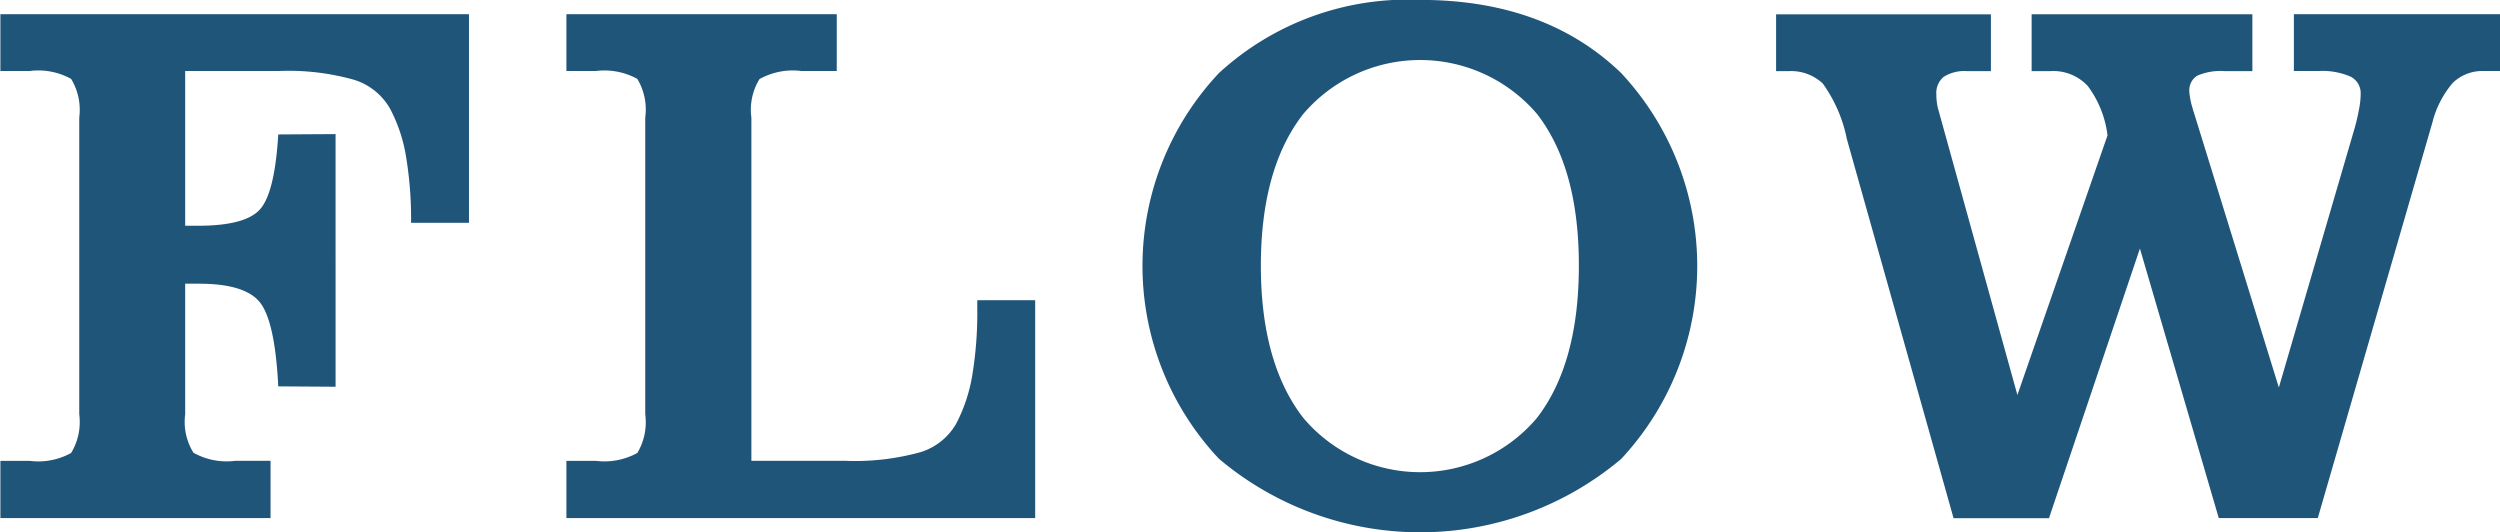
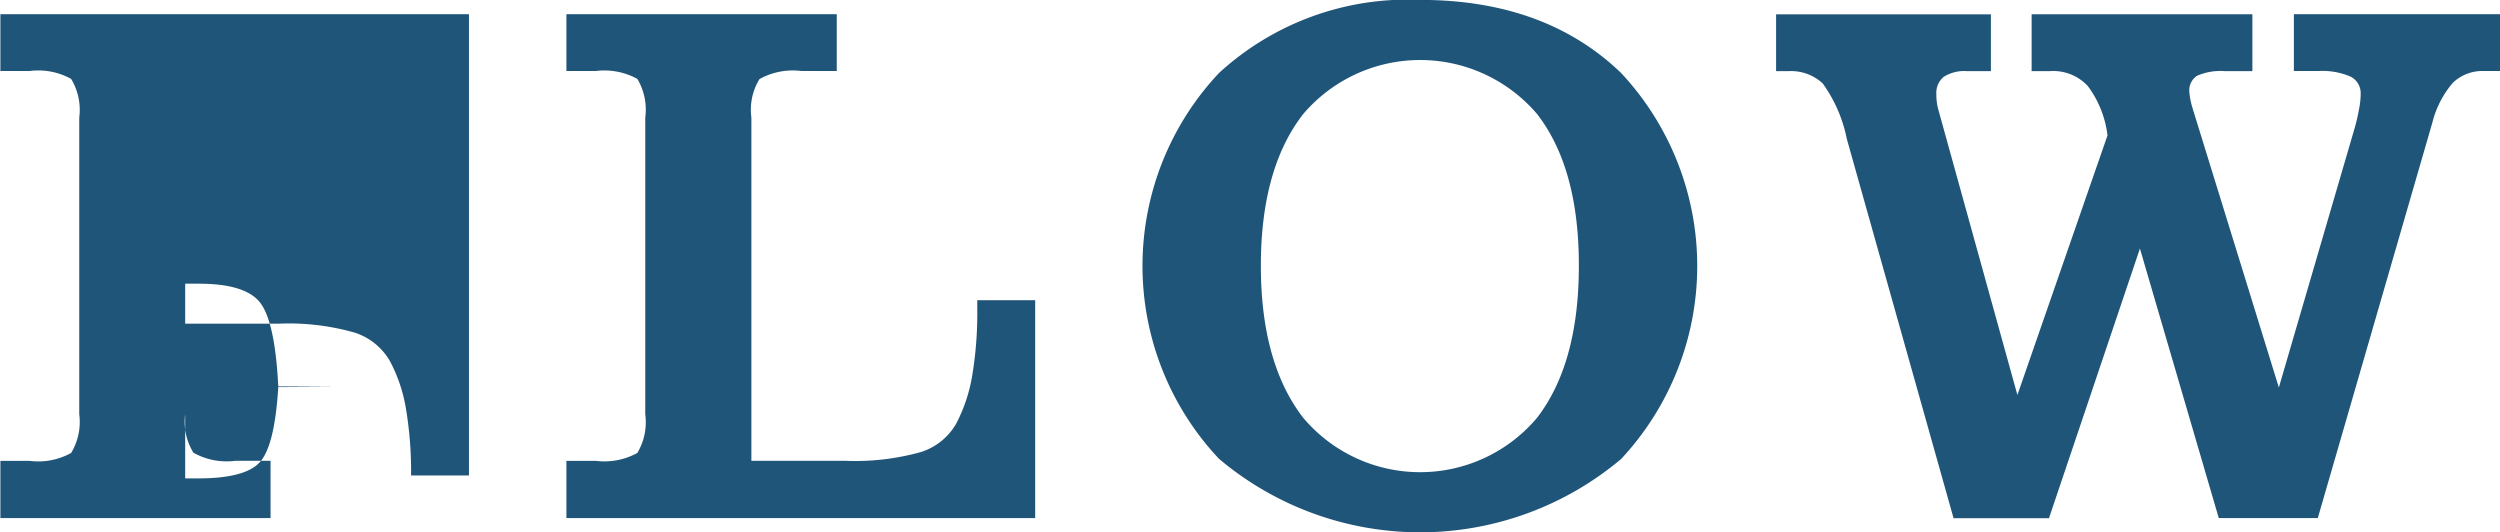
<svg xmlns="http://www.w3.org/2000/svg" width="126.5" height="26.937" viewBox="0 0 126.5 26.937">
  <defs>
    <style>
      .cls-1 {
        fill: #20557a;
        fill-rule: evenodd;
      }
    </style>
  </defs>
-   <path id="flow.svg" class="cls-1" d="M4566.25,654.587v-2.895h-1.78a3.435,3.435,0,0,1-2.12-.408,2.953,2.953,0,0,1-.42-1.948V642.73h0.69c1.57,0,2.6.319,3.1,0.956s0.81,2.05.92,4.239l2.9,0.019V635.16l-2.9.018q-0.18,2.97-.93,3.795c-0.49.55-1.54,0.825-3.13,0.825h-0.65v-7.83h4.75a12.149,12.149,0,0,1,3.8.446,3.172,3.172,0,0,1,1.82,1.466,7.861,7.861,0,0,1,.8,2.384,19.2,19.2,0,0,1,.26,3.386h2.93V629.092h-23.71v2.876h1.48a3.421,3.421,0,0,1,2.1.4,3.028,3.028,0,0,1,.41,1.958v15.011a3.025,3.025,0,0,1-.41,1.957,3.421,3.421,0,0,1-2.1.4h-1.48v2.895h13.67Zm14.97-22.619h1.49a3.464,3.464,0,0,1,2.1.4,3.044,3.044,0,0,1,.4,1.958v15.011a3.041,3.041,0,0,1-.4,1.957,3.464,3.464,0,0,1-2.1.4h-1.49v2.895h23.72V643.565h-2.93v0.464a19.232,19.232,0,0,1-.26,3.377,8.145,8.145,0,0,1-.8,2.393,3.136,3.136,0,0,1-1.82,1.457,12.391,12.391,0,0,1-3.8.436h-4.75V634.325a2.965,2.965,0,0,1,.41-1.948,3.471,3.471,0,0,1,2.13-.409h1.78v-2.876h-13.68v2.876Zm37.28,2.181a7.771,7.771,0,0,1,11.84,0q2.115,2.736,2.11,7.672,0,4.954-2.12,7.7a7.735,7.735,0,0,1-11.83-.009c-1.42-1.837-2.14-4.4-2.14-7.691S4617.08,635.973,4618.5,634.149Zm-4.26,17.441a15.79,15.79,0,0,0,20.35.009,14.308,14.308,0,0,0,0-19.529q-3.84-3.7-10.17-3.7a14.112,14.112,0,0,0-10.18,3.7A14.242,14.242,0,0,0,4614.24,651.59Zm42,3,4.6-13.638,3.99,13.638h5.01l5.8-20.021a4.933,4.933,0,0,1,1.03-2,2.148,2.148,0,0,1,1.57-.6h0.84v-2.876h-10.45v2.876h1.24a3.6,3.6,0,0,1,1.62.279,0.934,0.934,0,0,1,.52.872,4.165,4.165,0,0,1-.1.863,9.057,9.057,0,0,1-.25,1.029l-3.79,12.97-4.3-13.916a1.385,1.385,0,0,1-.06-0.2,3.763,3.763,0,0,1-.17-0.854,0.868,0.868,0,0,1,.4-0.807,2.975,2.975,0,0,1,1.38-.232h1.41v-2.876h-11.17v2.876h0.95a2.382,2.382,0,0,1,1.89.752,5.218,5.218,0,0,1,1,2.5l-4.56,13.137-3.99-14.4a2.486,2.486,0,0,1-.08-0.371,2.7,2.7,0,0,1-.03-0.427,1.06,1.06,0,0,1,.37-0.9,1.949,1.949,0,0,1,1.19-.288h1.2v-2.876h-10.87v2.876h0.61a2.349,2.349,0,0,1,1.75.622,7.2,7.2,0,0,1,1.22,2.811l5.4,19.186h4.83Z" transform="translate(-4552.56 -628.375)" />
+   <path id="flow.svg" class="cls-1" d="M4566.25,654.587v-2.895h-1.78a3.435,3.435,0,0,1-2.12-.408,2.953,2.953,0,0,1-.42-1.948V642.73h0.69c1.57,0,2.6.319,3.1,0.956s0.81,2.05.92,4.239l2.9,0.019l-2.9.018q-0.18,2.97-.93,3.795c-0.49.55-1.54,0.825-3.13,0.825h-0.65v-7.83h4.75a12.149,12.149,0,0,1,3.8.446,3.172,3.172,0,0,1,1.82,1.466,7.861,7.861,0,0,1,.8,2.384,19.2,19.2,0,0,1,.26,3.386h2.93V629.092h-23.71v2.876h1.48a3.421,3.421,0,0,1,2.1.4,3.028,3.028,0,0,1,.41,1.958v15.011a3.025,3.025,0,0,1-.41,1.957,3.421,3.421,0,0,1-2.1.4h-1.48v2.895h13.67Zm14.97-22.619h1.49a3.464,3.464,0,0,1,2.1.4,3.044,3.044,0,0,1,.4,1.958v15.011a3.041,3.041,0,0,1-.4,1.957,3.464,3.464,0,0,1-2.1.4h-1.49v2.895h23.72V643.565h-2.93v0.464a19.232,19.232,0,0,1-.26,3.377,8.145,8.145,0,0,1-.8,2.393,3.136,3.136,0,0,1-1.82,1.457,12.391,12.391,0,0,1-3.8.436h-4.75V634.325a2.965,2.965,0,0,1,.41-1.948,3.471,3.471,0,0,1,2.13-.409h1.78v-2.876h-13.68v2.876Zm37.28,2.181a7.771,7.771,0,0,1,11.84,0q2.115,2.736,2.11,7.672,0,4.954-2.12,7.7a7.735,7.735,0,0,1-11.83-.009c-1.42-1.837-2.14-4.4-2.14-7.691S4617.08,635.973,4618.5,634.149Zm-4.26,17.441a15.79,15.79,0,0,0,20.35.009,14.308,14.308,0,0,0,0-19.529q-3.84-3.7-10.17-3.7a14.112,14.112,0,0,0-10.18,3.7A14.242,14.242,0,0,0,4614.24,651.59Zm42,3,4.6-13.638,3.99,13.638h5.01l5.8-20.021a4.933,4.933,0,0,1,1.03-2,2.148,2.148,0,0,1,1.57-.6h0.84v-2.876h-10.45v2.876h1.24a3.6,3.6,0,0,1,1.62.279,0.934,0.934,0,0,1,.52.872,4.165,4.165,0,0,1-.1.863,9.057,9.057,0,0,1-.25,1.029l-3.79,12.97-4.3-13.916a1.385,1.385,0,0,1-.06-0.2,3.763,3.763,0,0,1-.17-0.854,0.868,0.868,0,0,1,.4-0.807,2.975,2.975,0,0,1,1.38-.232h1.41v-2.876h-11.17v2.876h0.95a2.382,2.382,0,0,1,1.89.752,5.218,5.218,0,0,1,1,2.5l-4.56,13.137-3.99-14.4a2.486,2.486,0,0,1-.08-0.371,2.7,2.7,0,0,1-.03-0.427,1.06,1.06,0,0,1,.37-0.9,1.949,1.949,0,0,1,1.19-.288h1.2v-2.876h-10.87v2.876h0.61a2.349,2.349,0,0,1,1.75.622,7.2,7.2,0,0,1,1.22,2.811l5.4,19.186h4.83Z" transform="translate(-4552.56 -628.375)" />
</svg>